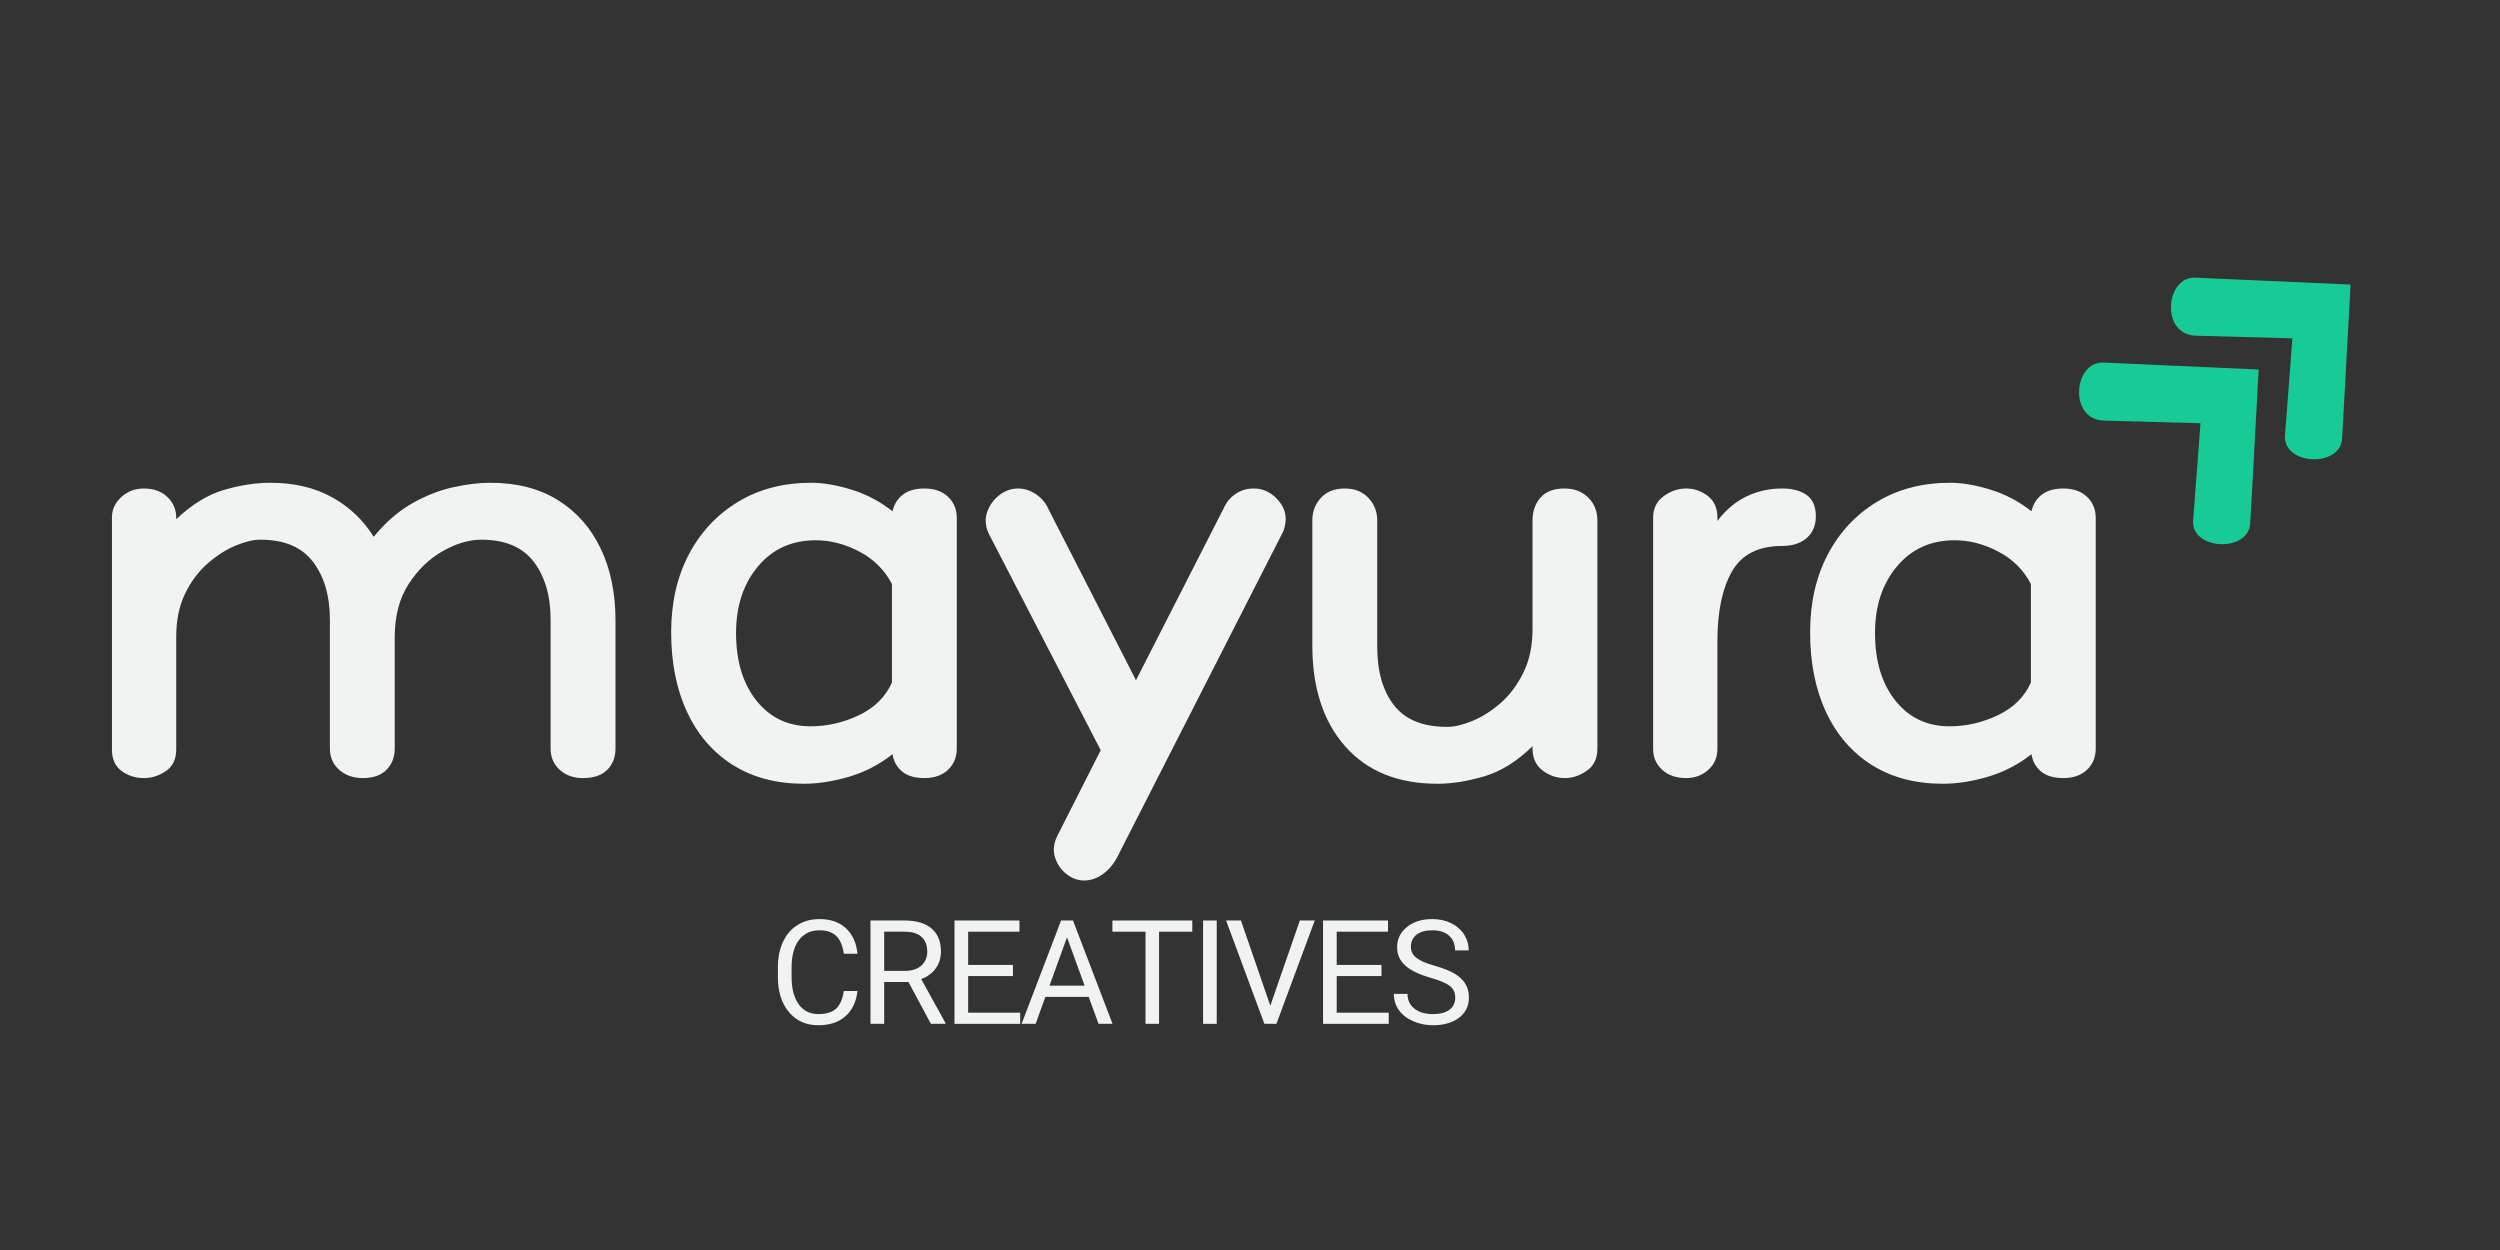
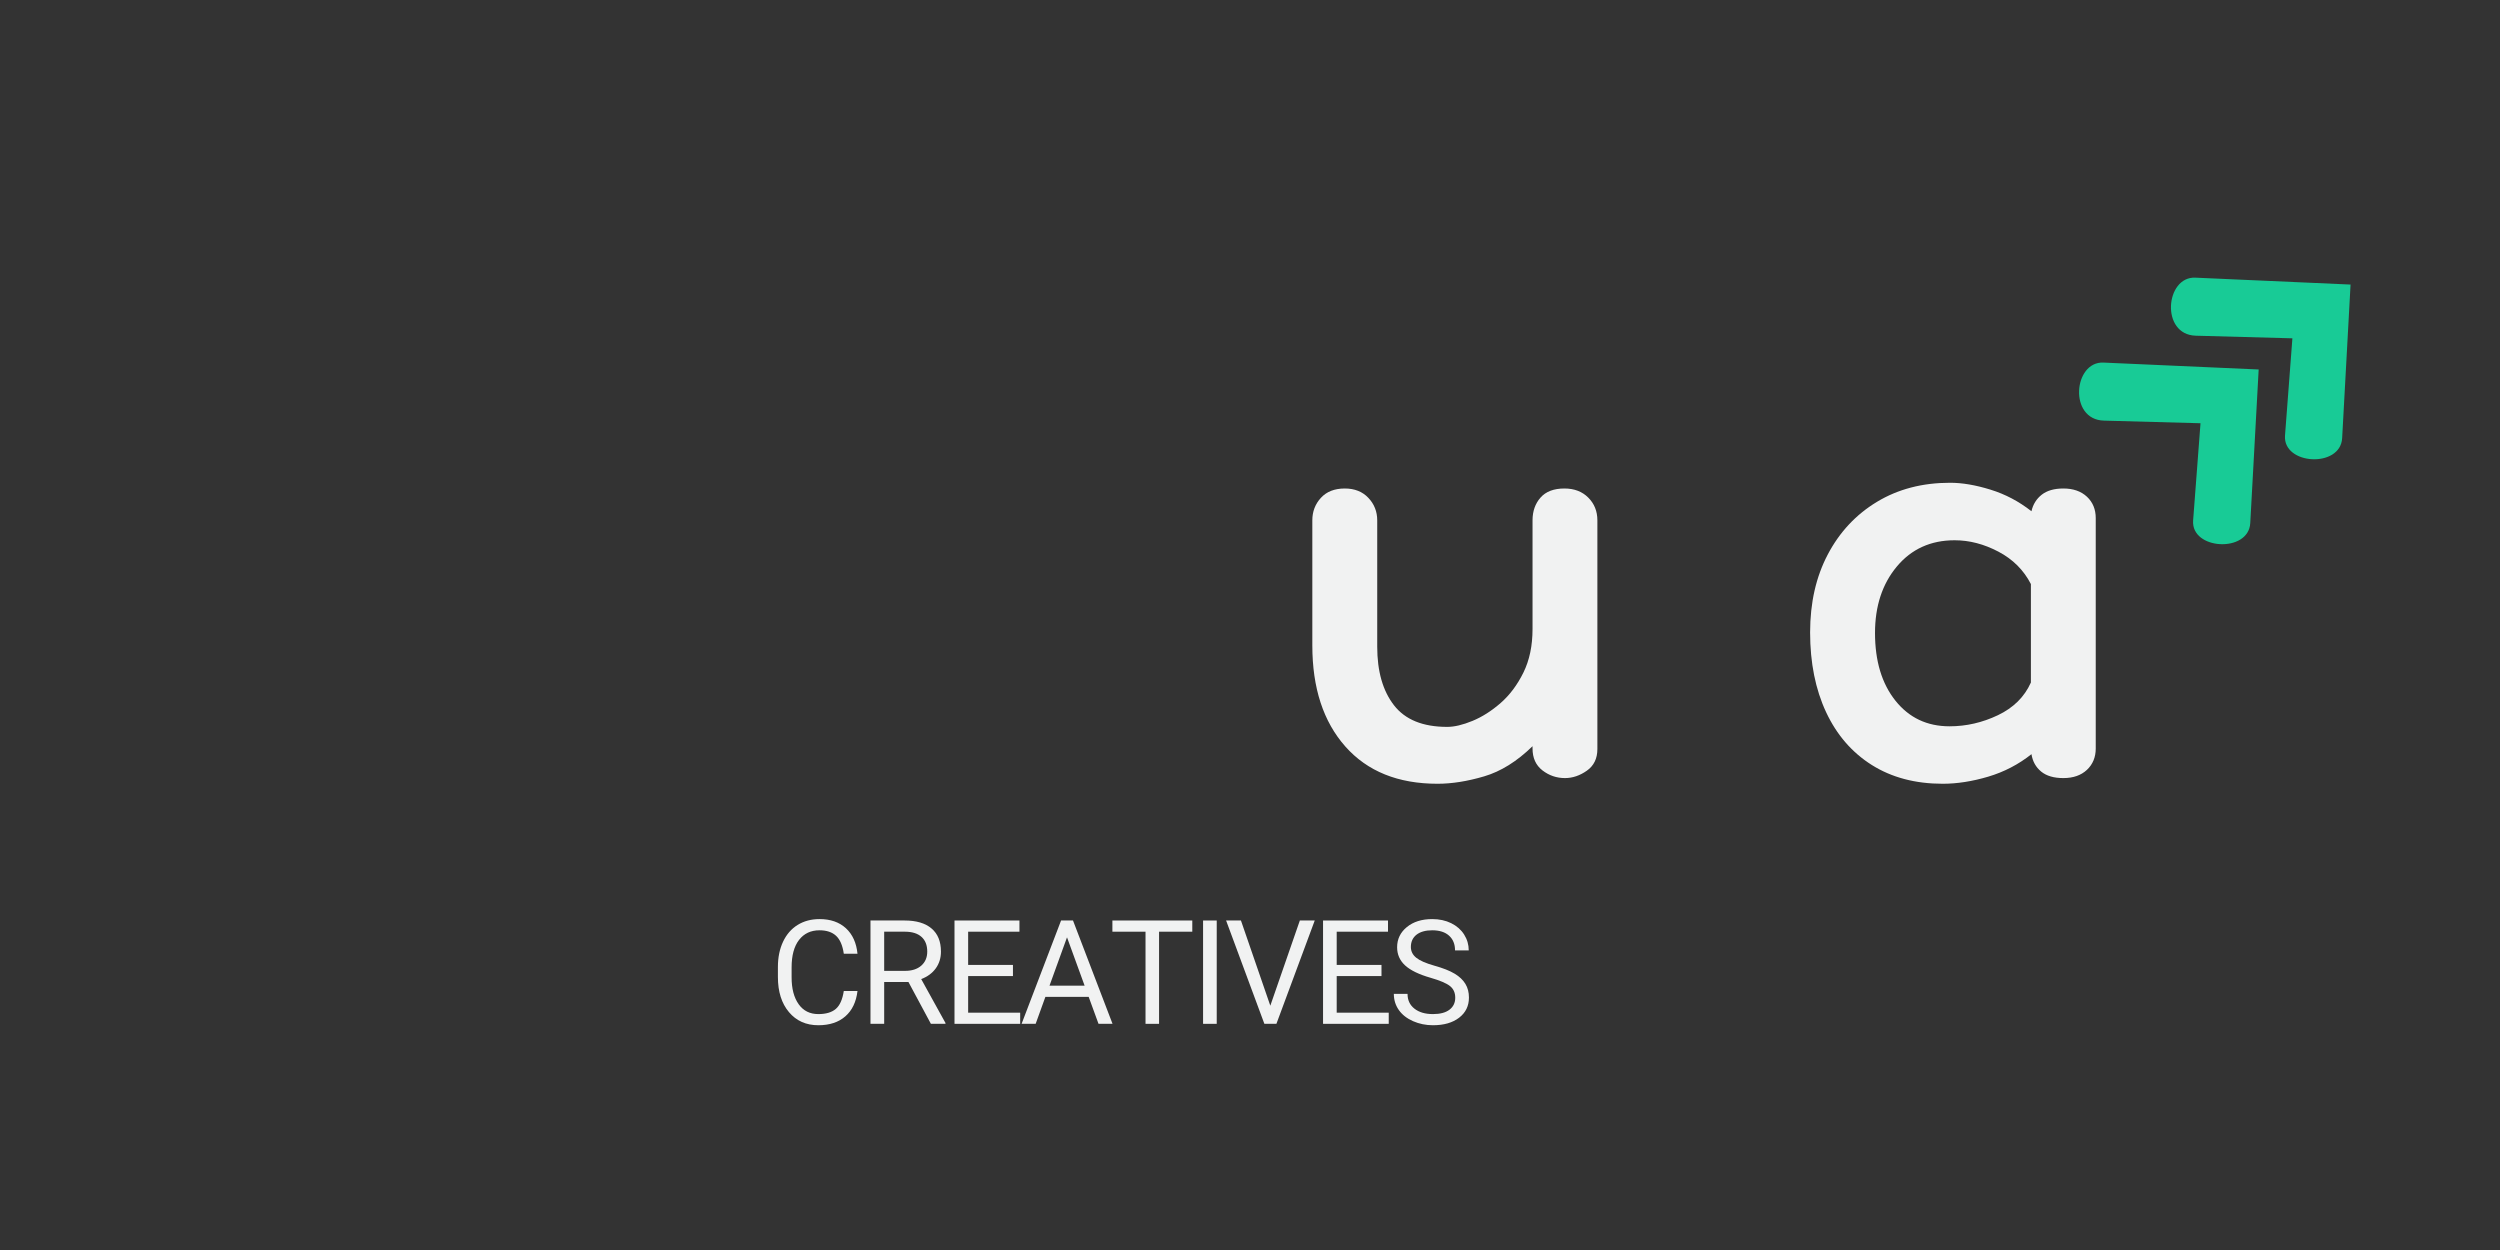
<svg xmlns="http://www.w3.org/2000/svg" width="1000" zoomAndPan="magnify" viewBox="0 0 750 375" height="500" preserveAspectRatio="xMidYMid meet" version="1.0">
  <rect x="0" y="0" width="750" height="375" fill="#333333" stroke="none" />
  <defs>
    <g />
    <clipPath id="79f27f424e">
      <path d="M 623 108 L 678 108 L 678 164 L 623 164 Z M 623 108 " clip-rule="nonzero" />
    </clipPath>
    <clipPath id="0672837414">
      <path d="M 612.473 117.207 L 651.027 81.57 L 703.969 138.852 L 665.418 174.484 Z M 612.473 117.207 " clip-rule="nonzero" />
    </clipPath>
    <clipPath id="186371c9b6">
      <path d="M 612.473 117.207 L 651.027 81.57 L 703.969 138.852 L 665.418 174.484 Z M 612.473 117.207 " clip-rule="nonzero" />
    </clipPath>
    <clipPath id="c27a1cbe69">
      <path d="M 651 83 L 706 83 L 706 138 L 651 138 Z M 651 83 " clip-rule="nonzero" />
    </clipPath>
    <clipPath id="da102c8187">
      <path d="M 640.039 91.727 L 678.594 56.094 L 731.535 113.375 L 692.98 149.008 Z M 640.039 91.727 " clip-rule="nonzero" />
    </clipPath>
    <clipPath id="47d7d176e7">
      <path d="M 640.039 91.727 L 678.594 56.094 L 731.535 113.375 L 692.98 149.008 Z M 640.039 91.727 " clip-rule="nonzero" />
    </clipPath>
  </defs>
  <g clip-path="url(#79f27f424e)">
    <g clip-path="url(#0672837414)">
      <g clip-path="url(#186371c9b6)">
        <path fill="#18cb96" d="M 677.602 110.844 L 631.027 108.773 C 622.031 108.375 620.512 125.898 631.172 126.188 L 660.152 126.973 L 657.938 156.137 C 657.266 165.016 674.582 165.953 675.078 156.93 Z M 677.602 110.844 " fill-opacity="1" fill-rule="nonzero" />
      </g>
    </g>
  </g>
  <g clip-path="url(#c27a1cbe69)">
    <g clip-path="url(#da102c8187)">
      <g clip-path="url(#47d7d176e7)">
        <path fill="#18cb96" d="M 705.168 85.367 L 658.594 83.297 C 649.598 82.895 648.078 100.422 658.734 100.711 L 687.719 101.496 L 685.504 130.656 C 684.832 139.535 702.148 140.477 702.645 131.449 Z M 705.168 85.367 " fill-opacity="1" fill-rule="nonzero" />
      </g>
    </g>
  </g>
  <g fill="#f1f2f2" fill-opacity="1">
    <g transform="translate(22.148, 233.424)">
      <g>
-         <path d="M 124.938 -88.594 C 132.906 -88.594 139.676 -86.852 145.25 -83.375 C 150.832 -79.906 155.102 -75.066 158.062 -68.859 C 161.02 -62.66 162.5 -55.469 162.5 -47.281 L 162.5 -8.875 C 162.5 -6.258 161.672 -4.125 160.016 -2.469 C 158.367 -0.82 155.953 0 152.766 0 C 149.922 0 147.586 -0.82 145.766 -2.469 C 143.941 -4.125 143.031 -6.258 143.031 -8.875 L 143.031 -47.625 C 143.031 -54.676 141.352 -60.422 138 -64.859 C 134.645 -69.297 129.383 -71.516 122.219 -71.516 C 118.57 -71.516 114.727 -70.375 110.688 -68.094 C 106.645 -65.82 103.227 -62.523 100.438 -58.203 C 97.656 -53.879 96.266 -48.586 96.266 -42.328 L 96.266 -8.875 C 96.266 -6.258 95.438 -4.125 93.781 -2.469 C 92.133 -0.82 89.773 0 86.703 0 C 83.859 0 81.5 -0.82 79.625 -2.469 C 77.75 -4.125 76.812 -6.258 76.812 -8.875 L 76.812 -47.625 C 76.812 -54.676 75.129 -60.422 71.766 -64.859 C 68.41 -69.297 63.148 -71.516 55.984 -71.516 C 53.828 -71.516 51.32 -70.914 48.469 -69.719 C 45.625 -68.531 42.836 -66.738 40.109 -64.344 C 37.379 -61.957 35.129 -58.941 33.359 -55.297 C 31.598 -51.66 30.719 -47.336 30.719 -42.328 L 30.719 -8.531 C 30.719 -5.688 29.691 -3.551 27.641 -2.125 C 25.598 -0.707 23.383 0 21 0 C 18.488 0 16.266 -0.707 14.328 -2.125 C 12.398 -3.551 11.438 -5.688 11.438 -8.531 L 11.438 -78.172 C 11.438 -80.566 12.375 -82.613 14.25 -84.312 C 16.125 -86.02 18.375 -86.875 21 -86.875 C 23.957 -86.875 26.316 -86.02 28.078 -84.312 C 29.836 -82.613 30.719 -80.566 30.719 -78.172 L 30.719 -77.656 C 35.383 -82.094 40.164 -85.023 45.062 -86.453 C 49.957 -87.879 54.566 -88.594 58.891 -88.594 C 66.055 -88.594 72.254 -87.141 77.484 -84.234 C 82.723 -81.328 86.879 -77.375 89.953 -72.375 C 93.484 -76.695 97.297 -80.023 101.391 -82.359 C 105.484 -84.691 109.578 -86.312 113.672 -87.219 C 117.773 -88.133 121.531 -88.594 124.938 -88.594 Z M 124.938 -88.594 " />
-       </g>
+         </g>
    </g>
  </g>
  <g fill="#f1f2f2" fill-opacity="1">
    <g transform="translate(197.942, 233.424)">
      <g>
-         <path d="M 79.375 -86.875 C 82.332 -86.875 84.691 -86.051 86.453 -84.406 C 88.211 -82.758 89.094 -80.625 89.094 -78 L 89.094 -8.875 C 89.094 -6.258 88.211 -4.125 86.453 -2.469 C 84.691 -0.82 82.332 0 79.375 0 C 76.531 0 74.312 -0.648 72.719 -1.953 C 71.125 -3.266 70.156 -5.004 69.812 -7.172 C 65.938 -4.098 61.609 -1.848 56.828 -0.422 C 52.055 0.992 47.508 1.703 43.188 1.703 C 34.988 1.703 27.898 -0.172 21.922 -3.922 C 15.953 -7.68 11.375 -12.973 8.188 -19.797 C 5 -26.629 3.406 -34.598 3.406 -43.703 C 3.406 -52.578 5.172 -60.367 8.703 -67.078 C 12.234 -73.797 17.156 -79.062 23.469 -82.875 C 29.781 -86.688 37.094 -88.594 45.406 -88.594 C 49.039 -88.594 53.078 -87.906 57.516 -86.531 C 61.953 -85.164 66.051 -83.004 69.812 -80.047 C 70.27 -82.098 71.289 -83.75 72.875 -85 C 74.469 -86.25 76.633 -86.875 79.375 -86.875 Z M 45.234 -15.531 C 50.242 -15.531 55.078 -16.641 59.734 -18.859 C 64.398 -21.078 67.703 -24.348 69.641 -28.672 L 69.641 -58.203 C 67.473 -62.41 64.227 -65.648 59.906 -67.922 C 55.582 -70.203 51.203 -71.344 46.766 -71.344 C 39.598 -71.344 33.82 -68.723 29.438 -63.484 C 25.062 -58.254 22.875 -51.602 22.875 -43.531 C 22.875 -35.102 24.922 -28.328 29.016 -23.203 C 33.109 -18.086 38.516 -15.531 45.234 -15.531 Z M 45.234 -15.531 " />
-       </g>
+         </g>
    </g>
  </g>
  <g fill="#f1f2f2" fill-opacity="1">
    <g transform="translate(296.591, 233.424)">
      <g>
-         <path d="M 79.547 -86.875 C 82.504 -86.875 85.035 -85.594 87.141 -83.031 C 89.242 -80.477 89.672 -77.492 88.422 -74.078 L 38.578 23.719 C 37.441 25.883 35.988 27.594 34.219 28.844 C 32.457 30.094 30.609 30.719 28.672 30.719 C 26.742 30.719 24.953 30.062 23.297 28.75 C 21.648 27.445 20.516 25.77 19.891 23.719 C 19.266 21.676 19.52 19.516 20.656 17.234 L 33.625 -8.359 L 0 -73.391 C -1.02 -75.672 -1.16 -77.832 -0.422 -79.875 C 0.316 -81.926 1.535 -83.602 3.234 -84.906 C 4.941 -86.219 6.82 -86.875 8.875 -86.875 C 10.695 -86.875 12.461 -86.305 14.172 -85.172 C 15.879 -84.035 17.129 -82.555 17.922 -80.734 L 44.203 -29.359 L 70.5 -80.906 C 71.289 -82.727 72.484 -84.176 74.078 -85.25 C 75.672 -86.332 77.492 -86.875 79.547 -86.875 Z M 79.547 -86.875 " />
-       </g>
+         </g>
    </g>
  </g>
  <g fill="#f1f2f2" fill-opacity="1">
    <g transform="translate(385.511, 233.424)">
      <g>
        <path d="M 83.812 -86.875 C 86.77 -86.875 89.156 -85.961 90.969 -84.141 C 92.789 -82.328 93.703 -80.055 93.703 -77.328 L 93.703 -8.703 C 93.703 -5.859 92.648 -3.695 90.547 -2.219 C 88.441 -0.738 86.254 0 83.984 0 C 81.473 0 79.223 -0.766 77.234 -2.297 C 75.242 -3.836 74.25 -6.031 74.25 -8.875 L 74.25 -9.562 C 69.582 -5.008 64.742 -1.992 59.734 -0.516 C 54.734 0.961 50.07 1.703 45.75 1.703 C 33.914 1.703 24.695 -2.02 18.094 -9.469 C 11.488 -16.926 8.188 -27.023 8.188 -39.766 L 8.188 -77.328 C 8.188 -79.941 9.039 -82.188 10.75 -84.062 C 12.457 -85.938 14.848 -86.875 17.922 -86.875 C 20.879 -86.875 23.238 -85.938 25 -84.062 C 26.77 -82.188 27.656 -79.941 27.656 -77.328 L 27.656 -39.422 C 27.656 -32.023 29.332 -26.164 32.688 -21.844 C 36.039 -17.52 41.359 -15.359 48.641 -15.359 C 50.805 -15.359 53.336 -15.957 56.234 -17.156 C 59.141 -18.352 61.957 -20.145 64.688 -22.531 C 67.414 -24.914 69.691 -27.957 71.516 -31.656 C 73.336 -35.352 74.25 -39.707 74.25 -44.719 L 74.25 -77.328 C 74.25 -80.055 75.047 -82.328 76.641 -84.141 C 78.234 -85.961 80.625 -86.875 83.812 -86.875 Z M 83.812 -86.875 " />
      </g>
    </g>
  </g>
  <g fill="#f1f2f2" fill-opacity="1">
    <g transform="translate(488.598, 233.424)">
      <g>
-         <path d="M 46.078 -86.875 C 49.148 -86.875 51.598 -86.219 53.422 -84.906 C 55.242 -83.602 56.156 -81.473 56.156 -78.516 C 56.156 -75.785 55.242 -73.625 53.422 -72.031 C 51.598 -70.438 49.148 -69.641 46.078 -69.641 C 38.91 -69.641 33.875 -67.078 30.969 -61.953 C 28.07 -56.836 26.625 -49.898 26.625 -41.141 L 26.625 -8.703 C 26.625 -6.203 25.711 -4.125 23.891 -2.469 C 22.078 -0.82 19.859 0 17.234 0 C 14.273 0 11.883 -0.82 10.062 -2.469 C 8.25 -4.125 7.344 -6.203 7.344 -8.703 L 7.344 -78.172 C 7.344 -80.898 8.395 -83.031 10.5 -84.562 C 12.602 -86.102 14.848 -86.875 17.234 -86.875 C 19.629 -86.875 21.789 -86.133 23.719 -84.656 C 25.656 -83.176 26.625 -81.016 26.625 -78.172 L 26.625 -77.156 C 29.125 -80.445 32.023 -82.891 35.328 -84.484 C 38.629 -86.078 42.211 -86.875 46.078 -86.875 Z M 46.078 -86.875 " />
-       </g>
+         </g>
    </g>
  </g>
  <g fill="#f1f2f2" fill-opacity="1">
    <g transform="translate(539.628, 233.424)">
      <g>
        <path d="M 79.375 -86.875 C 82.332 -86.875 84.691 -86.051 86.453 -84.406 C 88.211 -82.758 89.094 -80.625 89.094 -78 L 89.094 -8.875 C 89.094 -6.258 88.211 -4.125 86.453 -2.469 C 84.691 -0.82 82.332 0 79.375 0 C 76.531 0 74.312 -0.648 72.719 -1.953 C 71.125 -3.266 70.156 -5.004 69.812 -7.172 C 65.938 -4.098 61.609 -1.848 56.828 -0.422 C 52.055 0.992 47.508 1.703 43.188 1.703 C 34.988 1.703 27.898 -0.172 21.922 -3.922 C 15.953 -7.68 11.375 -12.973 8.188 -19.797 C 5 -26.629 3.406 -34.598 3.406 -43.703 C 3.406 -52.578 5.172 -60.367 8.703 -67.078 C 12.234 -73.797 17.156 -79.062 23.469 -82.875 C 29.781 -86.688 37.094 -88.594 45.406 -88.594 C 49.039 -88.594 53.078 -87.906 57.516 -86.531 C 61.953 -85.164 66.051 -83.004 69.812 -80.047 C 70.27 -82.098 71.289 -83.75 72.875 -85 C 74.469 -86.25 76.633 -86.875 79.375 -86.875 Z M 45.234 -15.531 C 50.242 -15.531 55.078 -16.641 59.734 -18.859 C 64.398 -21.078 67.703 -24.348 69.641 -28.672 L 69.641 -58.203 C 67.473 -62.41 64.227 -65.648 59.906 -67.922 C 55.582 -70.203 51.203 -71.344 46.766 -71.344 C 39.598 -71.344 33.82 -68.723 29.438 -63.484 C 25.062 -58.254 22.875 -51.602 22.875 -43.531 C 22.875 -35.102 24.922 -28.328 29.016 -23.203 C 33.109 -18.086 38.516 -15.531 45.234 -15.531 Z M 45.234 -15.531 " />
      </g>
    </g>
  </g>
  <g fill="#f1f2f2" fill-opacity="1">
    <g transform="translate(230.841, 307.149)">
      <g>
        <path d="M 26.406 -9.844 C 26.02 -6.562 24.805 -4.031 22.766 -2.25 C 20.734 -0.469 18.031 0.422 14.656 0.422 C 10.988 0.422 8.051 -0.891 5.844 -3.516 C 3.633 -6.141 2.531 -9.648 2.531 -14.047 L 2.531 -17.031 C 2.531 -19.914 3.047 -22.453 4.078 -24.641 C 5.109 -26.828 6.566 -28.504 8.453 -29.672 C 10.336 -30.836 12.523 -31.422 15.016 -31.422 C 18.305 -31.422 20.945 -30.504 22.938 -28.672 C 24.926 -26.836 26.082 -24.289 26.406 -21.031 L 22.297 -21.031 C 21.941 -23.508 21.172 -25.301 19.984 -26.406 C 18.797 -27.508 17.141 -28.062 15.016 -28.062 C 12.398 -28.062 10.348 -27.094 8.859 -25.156 C 7.379 -23.227 6.641 -20.484 6.641 -16.922 L 6.641 -13.922 C 6.641 -10.555 7.344 -7.879 8.75 -5.891 C 10.156 -3.91 12.125 -2.922 14.656 -2.922 C 16.926 -2.922 18.664 -3.43 19.875 -4.453 C 21.094 -5.484 21.898 -7.281 22.297 -9.844 Z M 26.406 -9.844 " />
      </g>
    </g>
  </g>
  <g fill="#f1f2f2" fill-opacity="1">
    <g transform="translate(257.566, 307.149)">
      <g>
        <path d="M 14.969 -12.547 L 7.688 -12.547 L 7.688 0 L 3.578 0 L 3.578 -31 L 13.844 -31 C 17.332 -31 20.016 -30.203 21.891 -28.609 C 23.773 -27.023 24.719 -24.711 24.719 -21.672 C 24.719 -19.742 24.195 -18.062 23.156 -16.625 C 22.113 -15.195 20.66 -14.129 18.797 -13.422 L 26.078 -0.25 L 26.078 0 L 21.703 0 Z M 7.688 -15.891 L 13.969 -15.891 C 16 -15.891 17.613 -16.41 18.812 -17.453 C 20.008 -18.504 20.609 -19.91 20.609 -21.672 C 20.609 -23.586 20.035 -25.055 18.891 -26.078 C 17.754 -27.109 16.109 -27.629 13.953 -27.641 L 7.688 -27.641 Z M 7.688 -15.891 " />
      </g>
    </g>
  </g>
  <g fill="#f1f2f2" fill-opacity="1">
    <g transform="translate(282.757, 307.149)">
      <g>
        <path d="M 21.125 -14.328 L 7.688 -14.328 L 7.688 -3.344 L 23.297 -3.344 L 23.297 0 L 3.594 0 L 3.594 -31 L 23.078 -31 L 23.078 -27.641 L 7.688 -27.641 L 7.688 -17.672 L 21.125 -17.672 Z M 21.125 -14.328 " />
      </g>
    </g>
  </g>
  <g fill="#f1f2f2" fill-opacity="1">
    <g transform="translate(305.884, 307.149)">
      <g>
        <path d="M 20.719 -8.094 L 7.734 -8.094 L 4.812 0 L 0.594 0 L 12.438 -31 L 16.016 -31 L 27.875 0 L 23.672 0 Z M 8.969 -11.453 L 19.5 -11.453 L 14.219 -25.953 Z M 8.969 -11.453 " />
      </g>
    </g>
  </g>
  <g fill="#f1f2f2" fill-opacity="1">
    <g transform="translate(332.672, 307.149)">
      <g>
        <path d="M 25.016 -27.641 L 15.047 -27.641 L 15.047 0 L 10.984 0 L 10.984 -27.641 L 1.047 -27.641 L 1.047 -31 L 25.016 -31 Z M 25.016 -27.641 " />
      </g>
    </g>
  </g>
  <g fill="#f1f2f2" fill-opacity="1">
    <g transform="translate(357.033, 307.149)">
      <g>
        <path d="M 7.984 0 L 3.891 0 L 3.891 -31 L 7.984 -31 Z M 7.984 0 " />
      </g>
    </g>
  </g>
  <g fill="#f1f2f2" fill-opacity="1">
    <g transform="translate(367.235, 307.149)">
      <g>
        <path d="M 13.859 -5.438 L 22.719 -31 L 27.188 -31 L 15.688 0 L 12.078 0 L 0.594 -31 L 5.047 -31 Z M 13.859 -5.438 " />
      </g>
    </g>
  </g>
  <g fill="#f1f2f2" fill-opacity="1">
    <g transform="translate(393.321, 307.149)">
      <g>
        <path d="M 21.125 -14.328 L 7.688 -14.328 L 7.688 -3.344 L 23.297 -3.344 L 23.297 0 L 3.594 0 L 3.594 -31 L 23.078 -31 L 23.078 -27.641 L 7.688 -27.641 L 7.688 -17.672 L 21.125 -17.672 Z M 21.125 -14.328 " />
      </g>
    </g>
  </g>
  <g fill="#f1f2f2" fill-opacity="1">
    <g transform="translate(416.448, 307.149)">
      <g>
        <path d="M 12.734 -13.812 C 9.223 -14.82 6.672 -16.062 5.078 -17.531 C 3.484 -19 2.688 -20.812 2.688 -22.969 C 2.688 -25.414 3.66 -27.438 5.609 -29.031 C 7.555 -30.625 10.094 -31.422 13.219 -31.422 C 15.352 -31.422 17.254 -31.008 18.922 -30.188 C 20.586 -29.363 21.879 -28.227 22.797 -26.781 C 23.711 -25.332 24.172 -23.75 24.172 -22.031 L 20.062 -22.031 C 20.062 -23.906 19.461 -25.379 18.266 -26.453 C 17.078 -27.523 15.395 -28.062 13.219 -28.062 C 11.207 -28.062 9.633 -27.617 8.5 -26.734 C 7.375 -25.848 6.812 -24.617 6.812 -23.047 C 6.812 -21.773 7.348 -20.703 8.422 -19.828 C 9.492 -18.961 11.316 -18.164 13.891 -17.438 C 16.473 -16.719 18.488 -15.922 19.938 -15.047 C 21.395 -14.172 22.473 -13.148 23.172 -11.984 C 23.879 -10.828 24.234 -9.457 24.234 -7.875 C 24.234 -5.363 23.254 -3.352 21.297 -1.844 C 19.336 -0.332 16.719 0.422 13.438 0.422 C 11.312 0.422 9.32 0.016 7.469 -0.797 C 5.625 -1.609 4.203 -2.723 3.203 -4.141 C 2.203 -5.566 1.703 -7.18 1.703 -8.984 L 5.812 -8.984 C 5.812 -7.109 6.504 -5.629 7.891 -4.547 C 9.273 -3.461 11.125 -2.922 13.438 -2.922 C 15.594 -2.922 17.242 -3.359 18.391 -4.234 C 19.547 -5.117 20.125 -6.316 20.125 -7.828 C 20.125 -9.348 19.586 -10.523 18.516 -11.359 C 17.453 -12.191 15.523 -13.008 12.734 -13.812 Z M 12.734 -13.812 " />
      </g>
    </g>
  </g>
</svg>